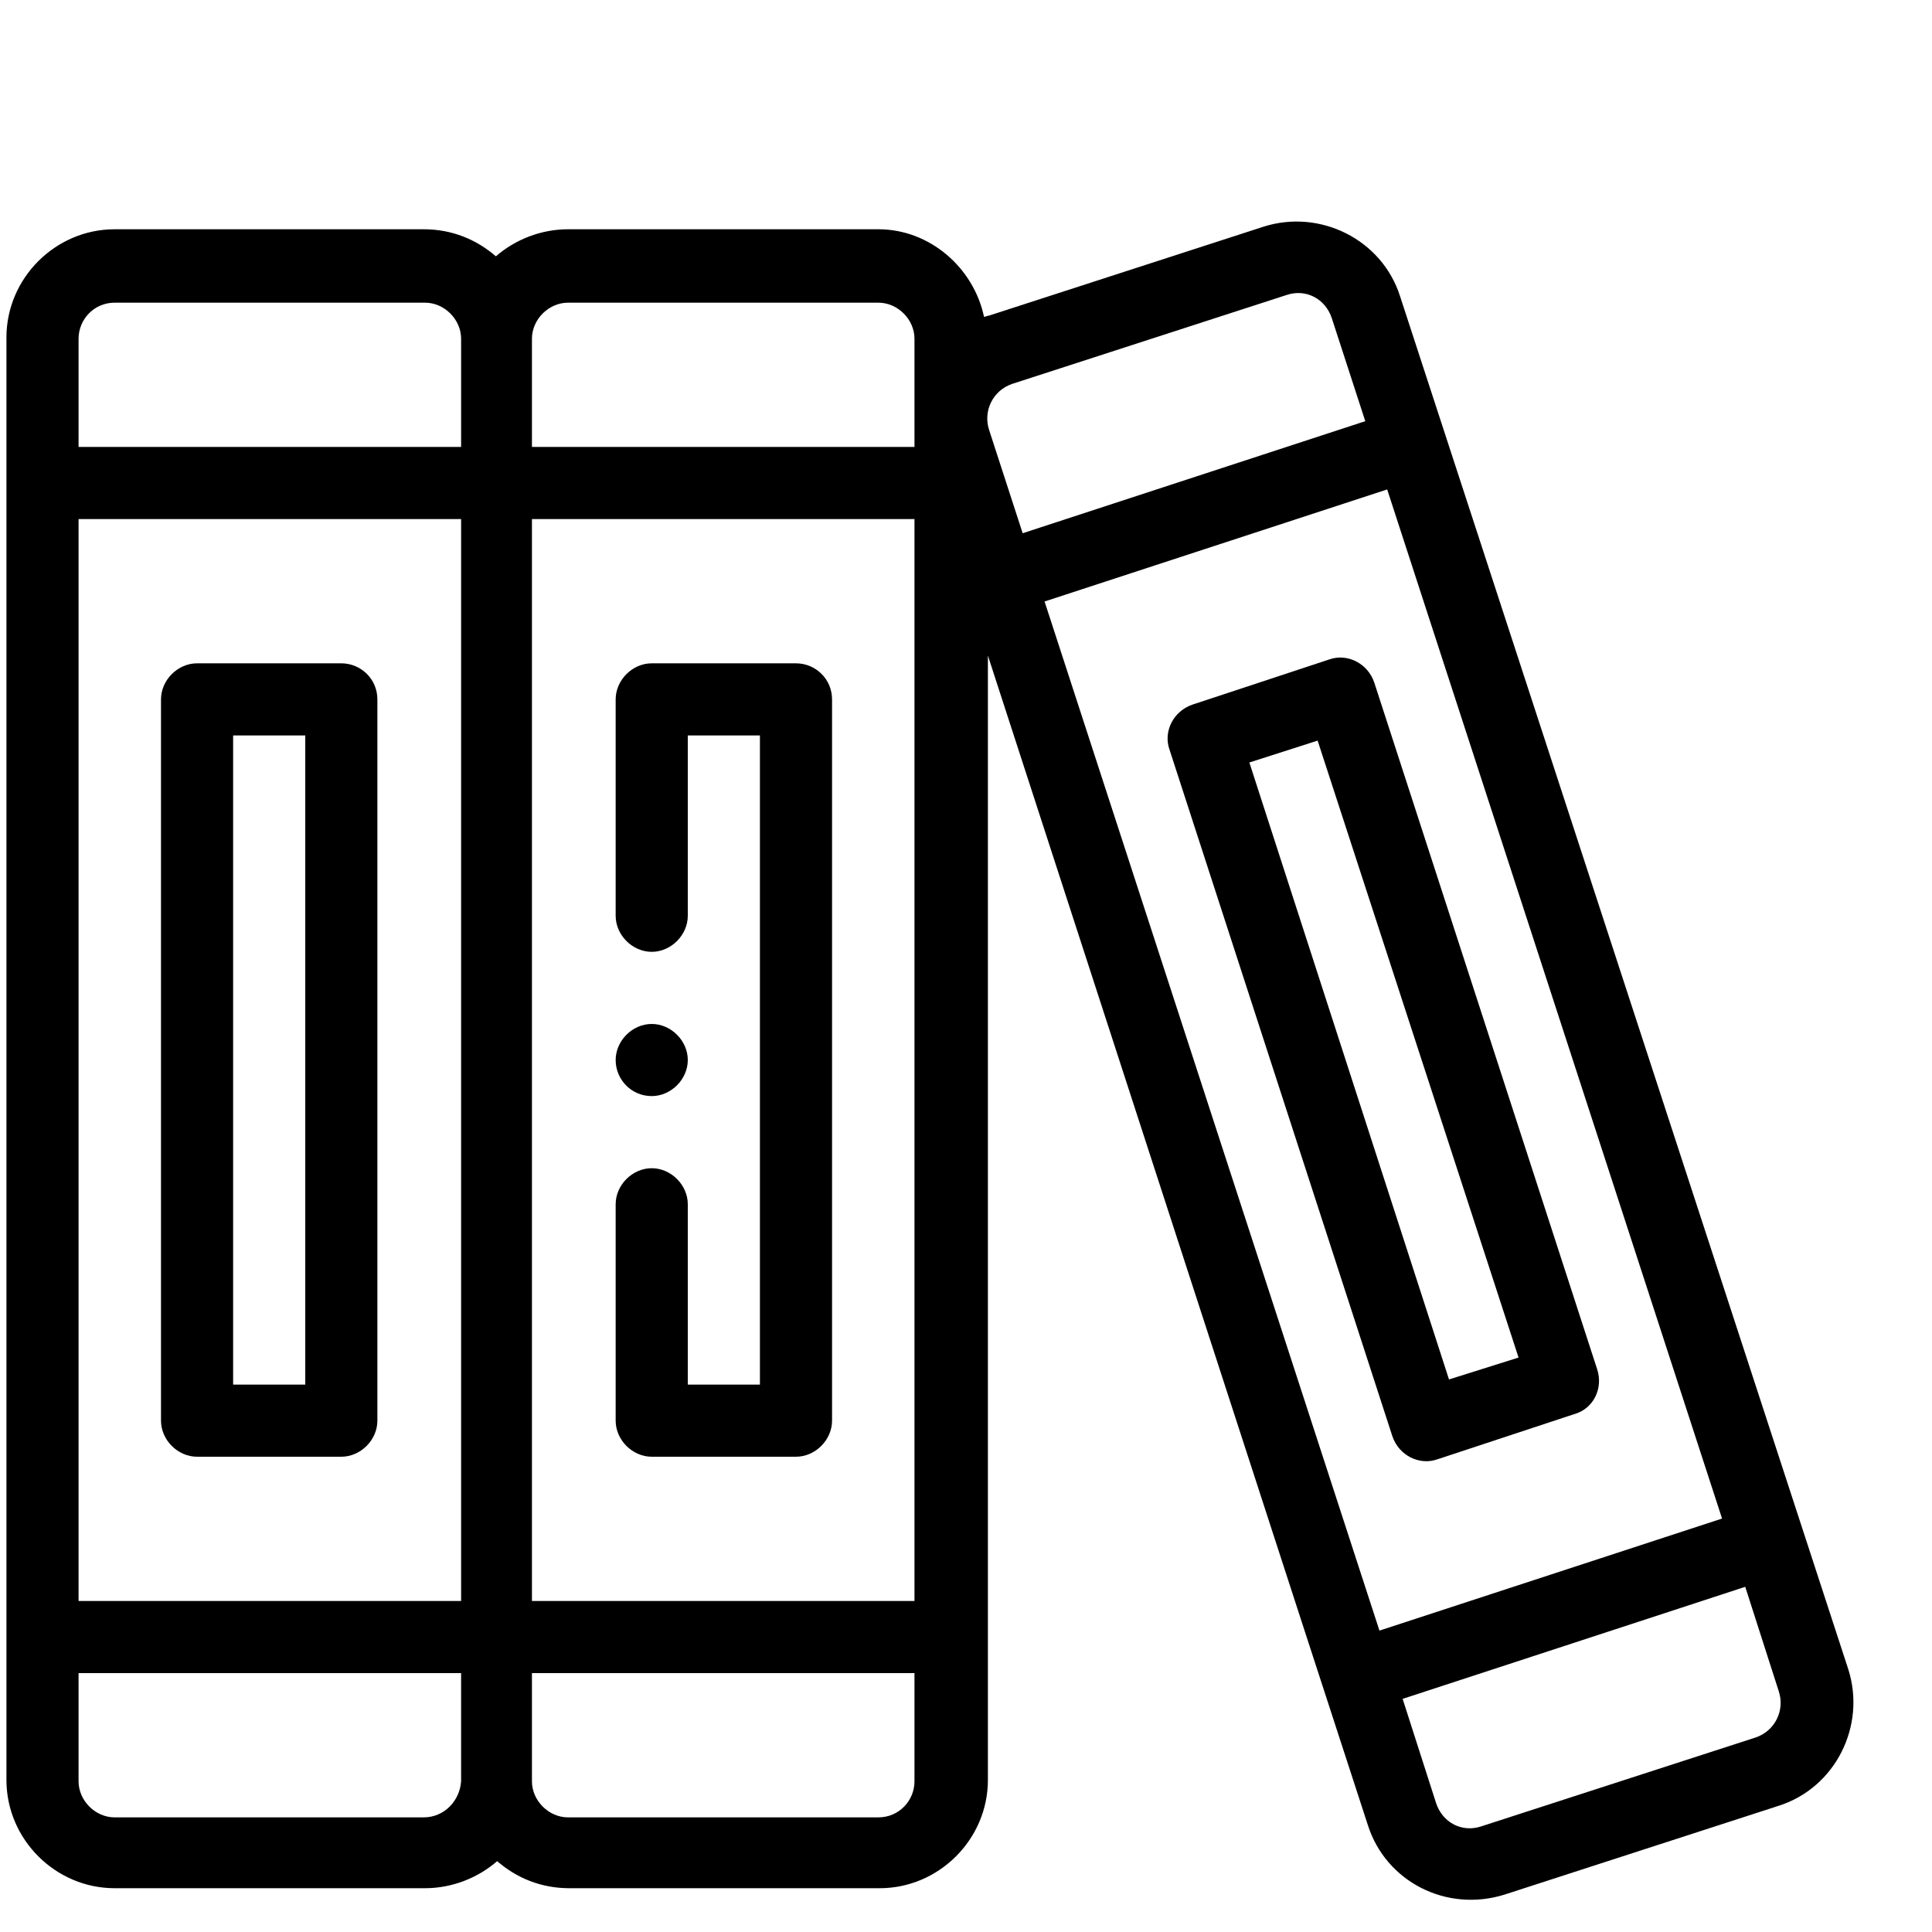
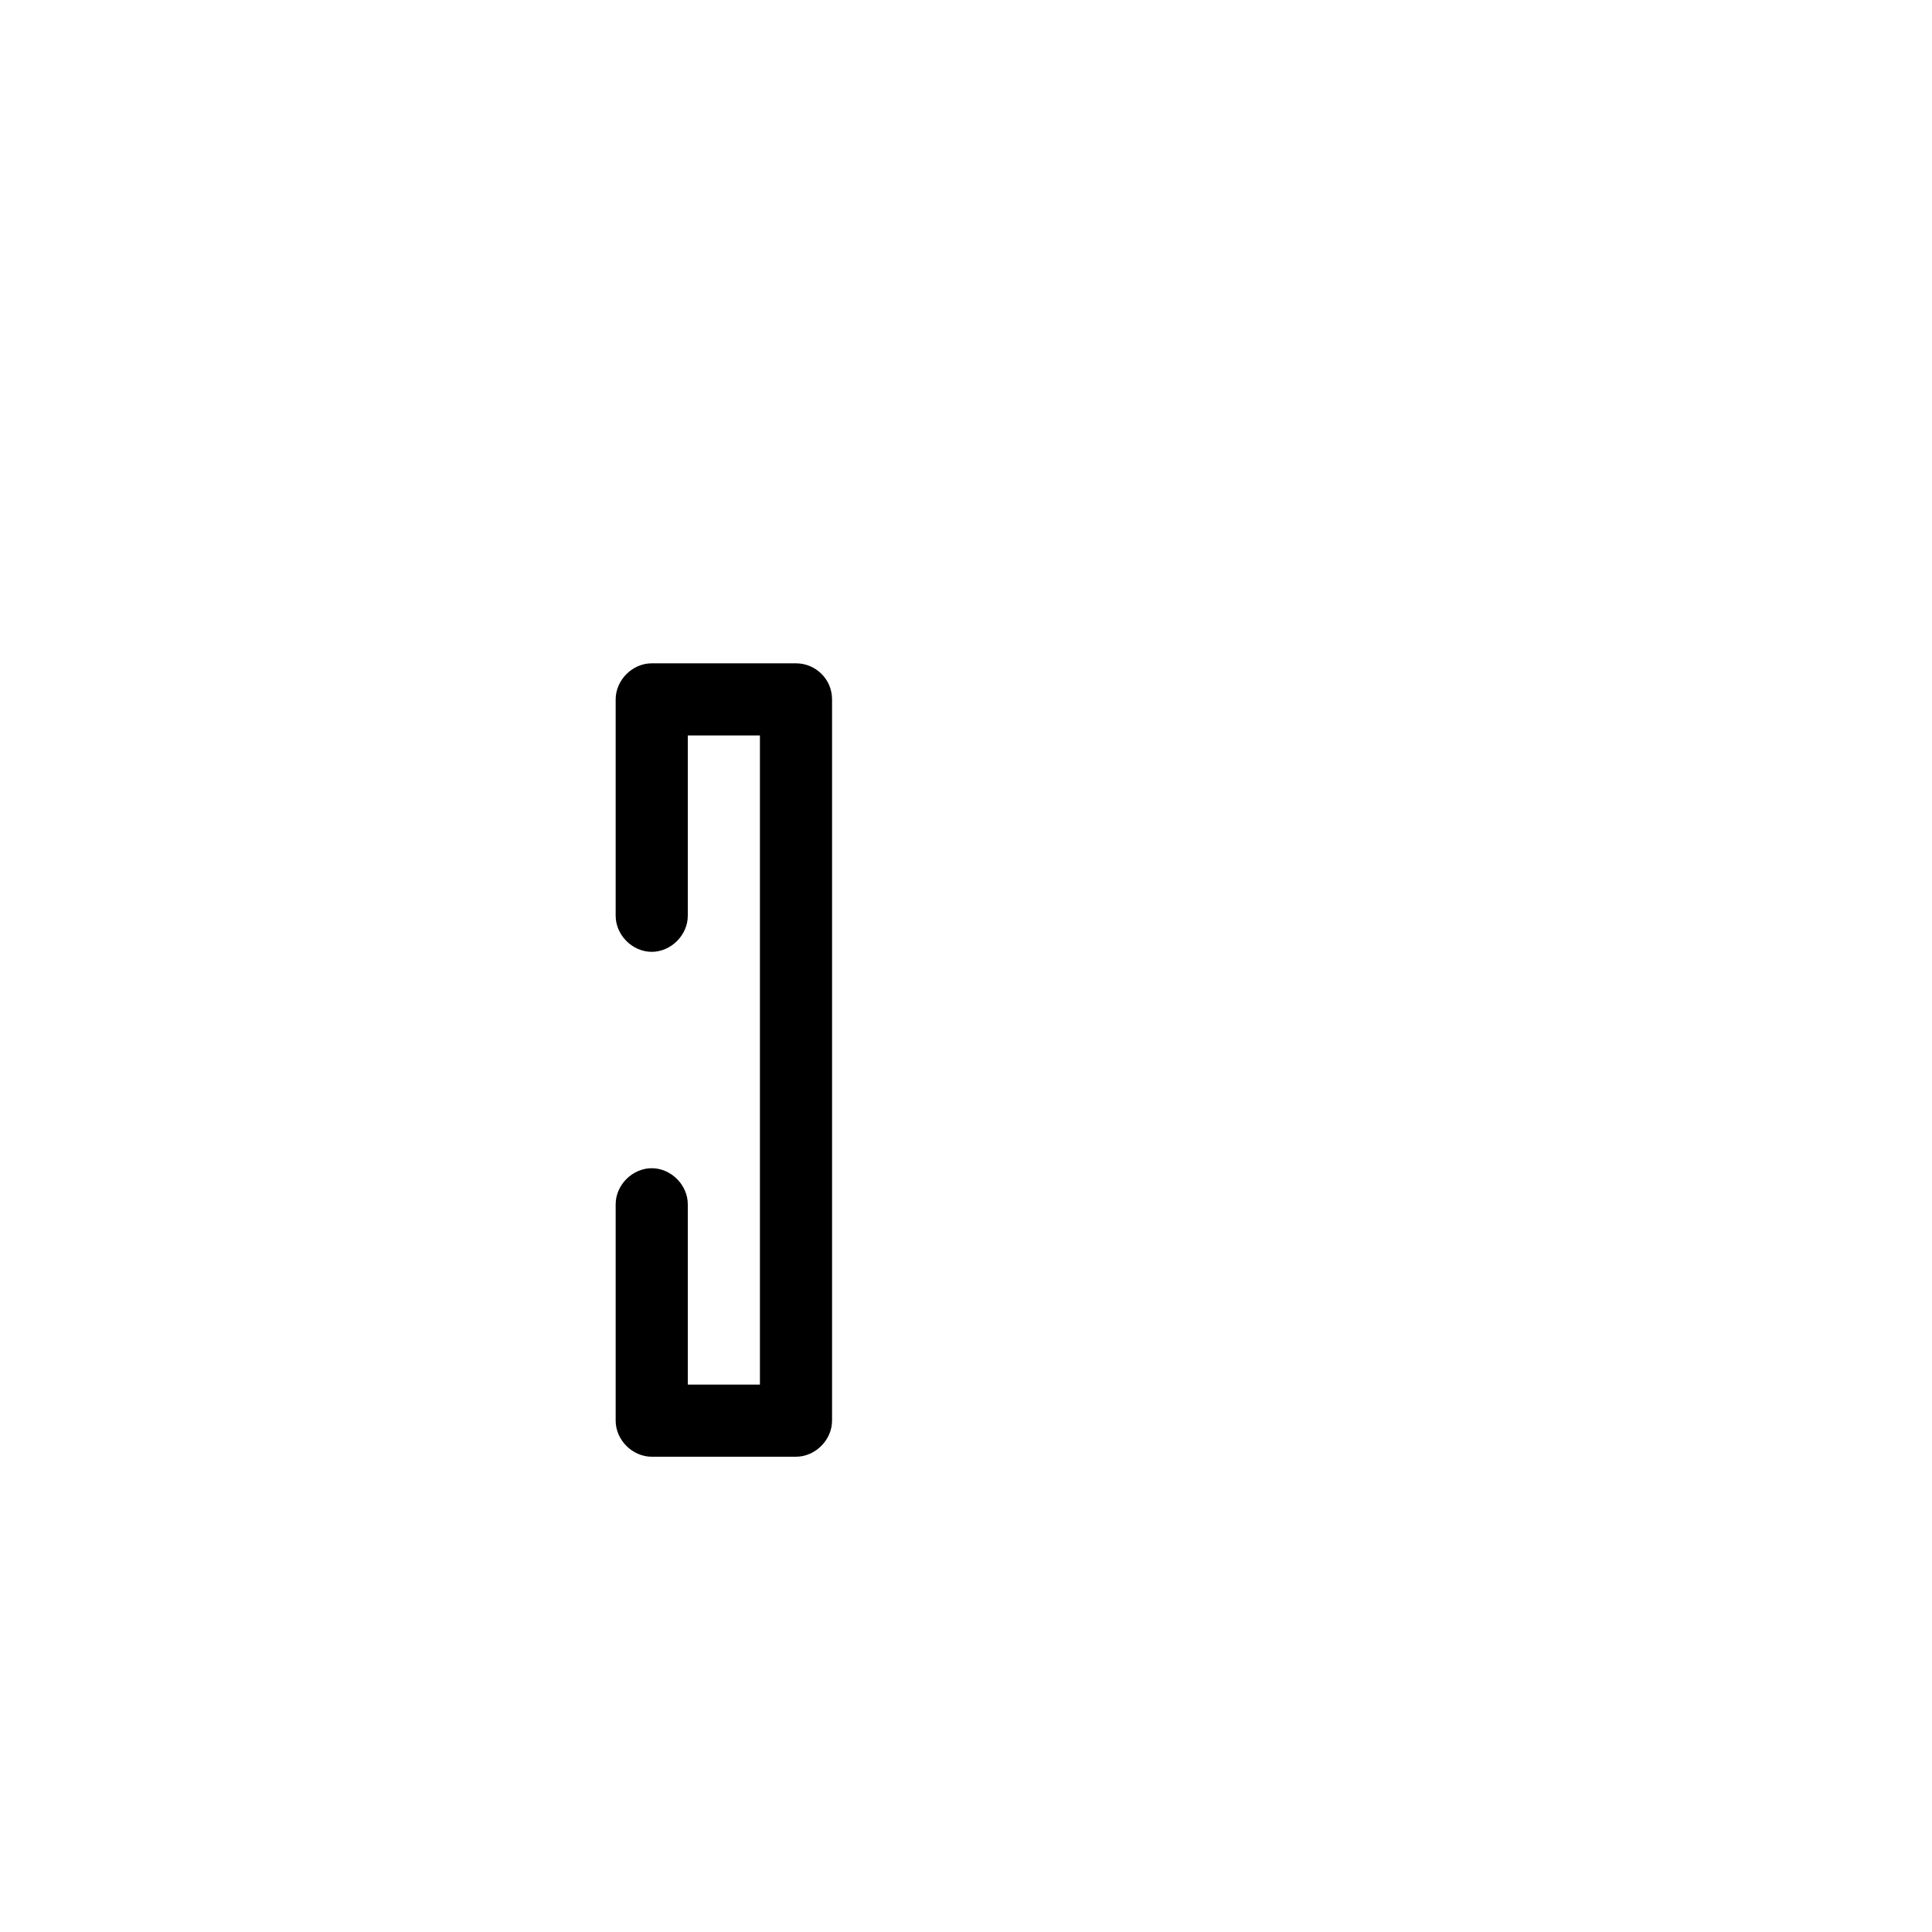
<svg xmlns="http://www.w3.org/2000/svg" version="1.1" x="0px" y="0px" width="150px" height="150px" viewBox="0 0 150 150" style="enable-background:new 0 0 150 150;" xml:space="preserve">
  <style type="text/css">
	.st0{display:none;}
	.st1{display:inline;fill:#FFFFFF;}
	.st2{display:inline;}
	.st3{clip-path:url(#SVGID_00000078734192061817127330000013316302853008794756_);}
	.st4{clip-path:url(#SVGID_00000097471069133768499820000013134476428379067830_);}
	.st5{clip-path:url(#SVGID_00000097471069133768499820000013134476428379067830_);fill:#E3E9ED;}
	.st6{clip-path:url(#SVGID_00000097471069133768499820000013134476428379067830_);fill:#CFD9E0;}
	.st7{clip-path:url(#SVGID_00000097471069133768499820000013134476428379067830_);fill:#FFFFFF;}
</style>
  <g id="Layer_1">
    <g>
-       <path d="M50.6,85.1c1.5,0,2.8-1.3,2.8-2.8c0-1.5-1.3-2.8-2.8-2.8c-1.5,0-2.8,1.3-2.8,2.8C47.8,83.8,49,85.1,50.6,85.1z" />
      <path d="M61.8,51.5H50.6c-1.5,0-2.8,1.3-2.8,2.8v16.8c0,1.5,1.3,2.8,2.8,2.8c1.5,0,2.8-1.3,2.8-2.8v-14H59v50.4h-5.6v-14    c0-1.5-1.3-2.8-2.8-2.8c-1.5,0-2.8,1.3-2.8,2.8v16.8c0,1.5,1.3,2.8,2.8,2.8h11.2c1.5,0,2.8-1.3,2.8-2.8v-56    C64.6,52.7,63.3,51.5,61.8,51.5z" />
-       <path d="M26.5,51.5H15.3c-1.5,0-2.8,1.3-2.8,2.8v56c0,1.5,1.3,2.8,2.8,2.8h11.2c1.5,0,2.8-1.3,2.8-2.8v-56    C29.3,52.7,28,51.5,26.5,51.5z M23.7,107.5h-5.6V57.1h5.6V107.5z" />
-       <path d="M108.7,23c-1.4-4.4-6.2-6.8-10.6-5.4l-21.3,6.9c-0.1,0-0.3,0.1-0.4,0.1c-0.8-3.8-4.2-6.8-8.2-6.8H44.1    c-2.1,0-4.1,0.8-5.6,2.1c-1.5-1.3-3.4-2.1-5.6-2.1H8.9c-4.6,0-8.4,3.8-8.4,8.4v112c0,4.6,3.8,8.4,8.4,8.4h24.1    c2.1,0,4.1-0.8,5.6-2.1c1.5,1.3,3.4,2.1,5.6,2.1h24.1c4.6,0,8.4-3.8,8.4-8.4V50.9c0.3,0.9,28.6,88.1,29.5,90.8    c1.4,4.4,6.1,6.8,10.6,5.4l21.3-6.9c4.4-1.4,6.8-6.2,5.4-10.6L108.7,23z M81.1,46.7l26.6-8.7l26,79.9l-26.6,8.7L81.1,46.7z     M78.6,29.8l21.3-6.9c1.5-0.5,3,0.3,3.5,1.8l2.6,8l-26.6,8.7l-2.6-8C76.3,31.9,77.1,30.3,78.6,29.8z M6.1,40.3h29.7v84H6.1V40.3z     M41.3,40.3H71v84H41.3V40.3z M44.1,23.5h24.1c1.5,0,2.8,1.3,2.8,2.8v8.4H41.3v-8.4C41.3,24.8,42.6,23.5,44.1,23.5z M8.9,23.5    h24.1c1.5,0,2.8,1.3,2.8,2.8v8.4H6.1v-8.4C6.1,24.8,7.3,23.5,8.9,23.5z M32.9,141.1H8.9c-1.5,0-2.8-1.3-2.8-2.8v-8.4h29.7v8.4    C35.7,139.8,34.5,141.1,32.9,141.1z M68.2,141.1H44.1c-1.5,0-2.8-1.3-2.8-2.8v-8.4H71v8.4C71,139.8,69.8,141.1,68.2,141.1z     M136.3,134.9l-21.3,6.9c-1.5,0.5-3-0.3-3.5-1.8l-2.6-8.1l26.6-8.7l2.6,8.1C138.6,132.8,137.8,134.4,136.3,134.9z" />
-       <path d="M124,106.3l-17.3-53.3c-0.5-1.5-2.1-2.3-3.5-1.8l-10.6,3.5c-1.5,0.5-2.3,2.1-1.8,3.5l17.3,53.3c0.5,1.5,2.1,2.3,3.5,1.8    l10.6-3.5C123.7,109.4,124.5,107.8,124,106.3z M112.5,107.1L97,59.2l5.3-1.7l15.6,47.9L112.5,107.1z" />
    </g>
  </g>
  <g id="LICENSE" class="st0">
</g>
</svg>